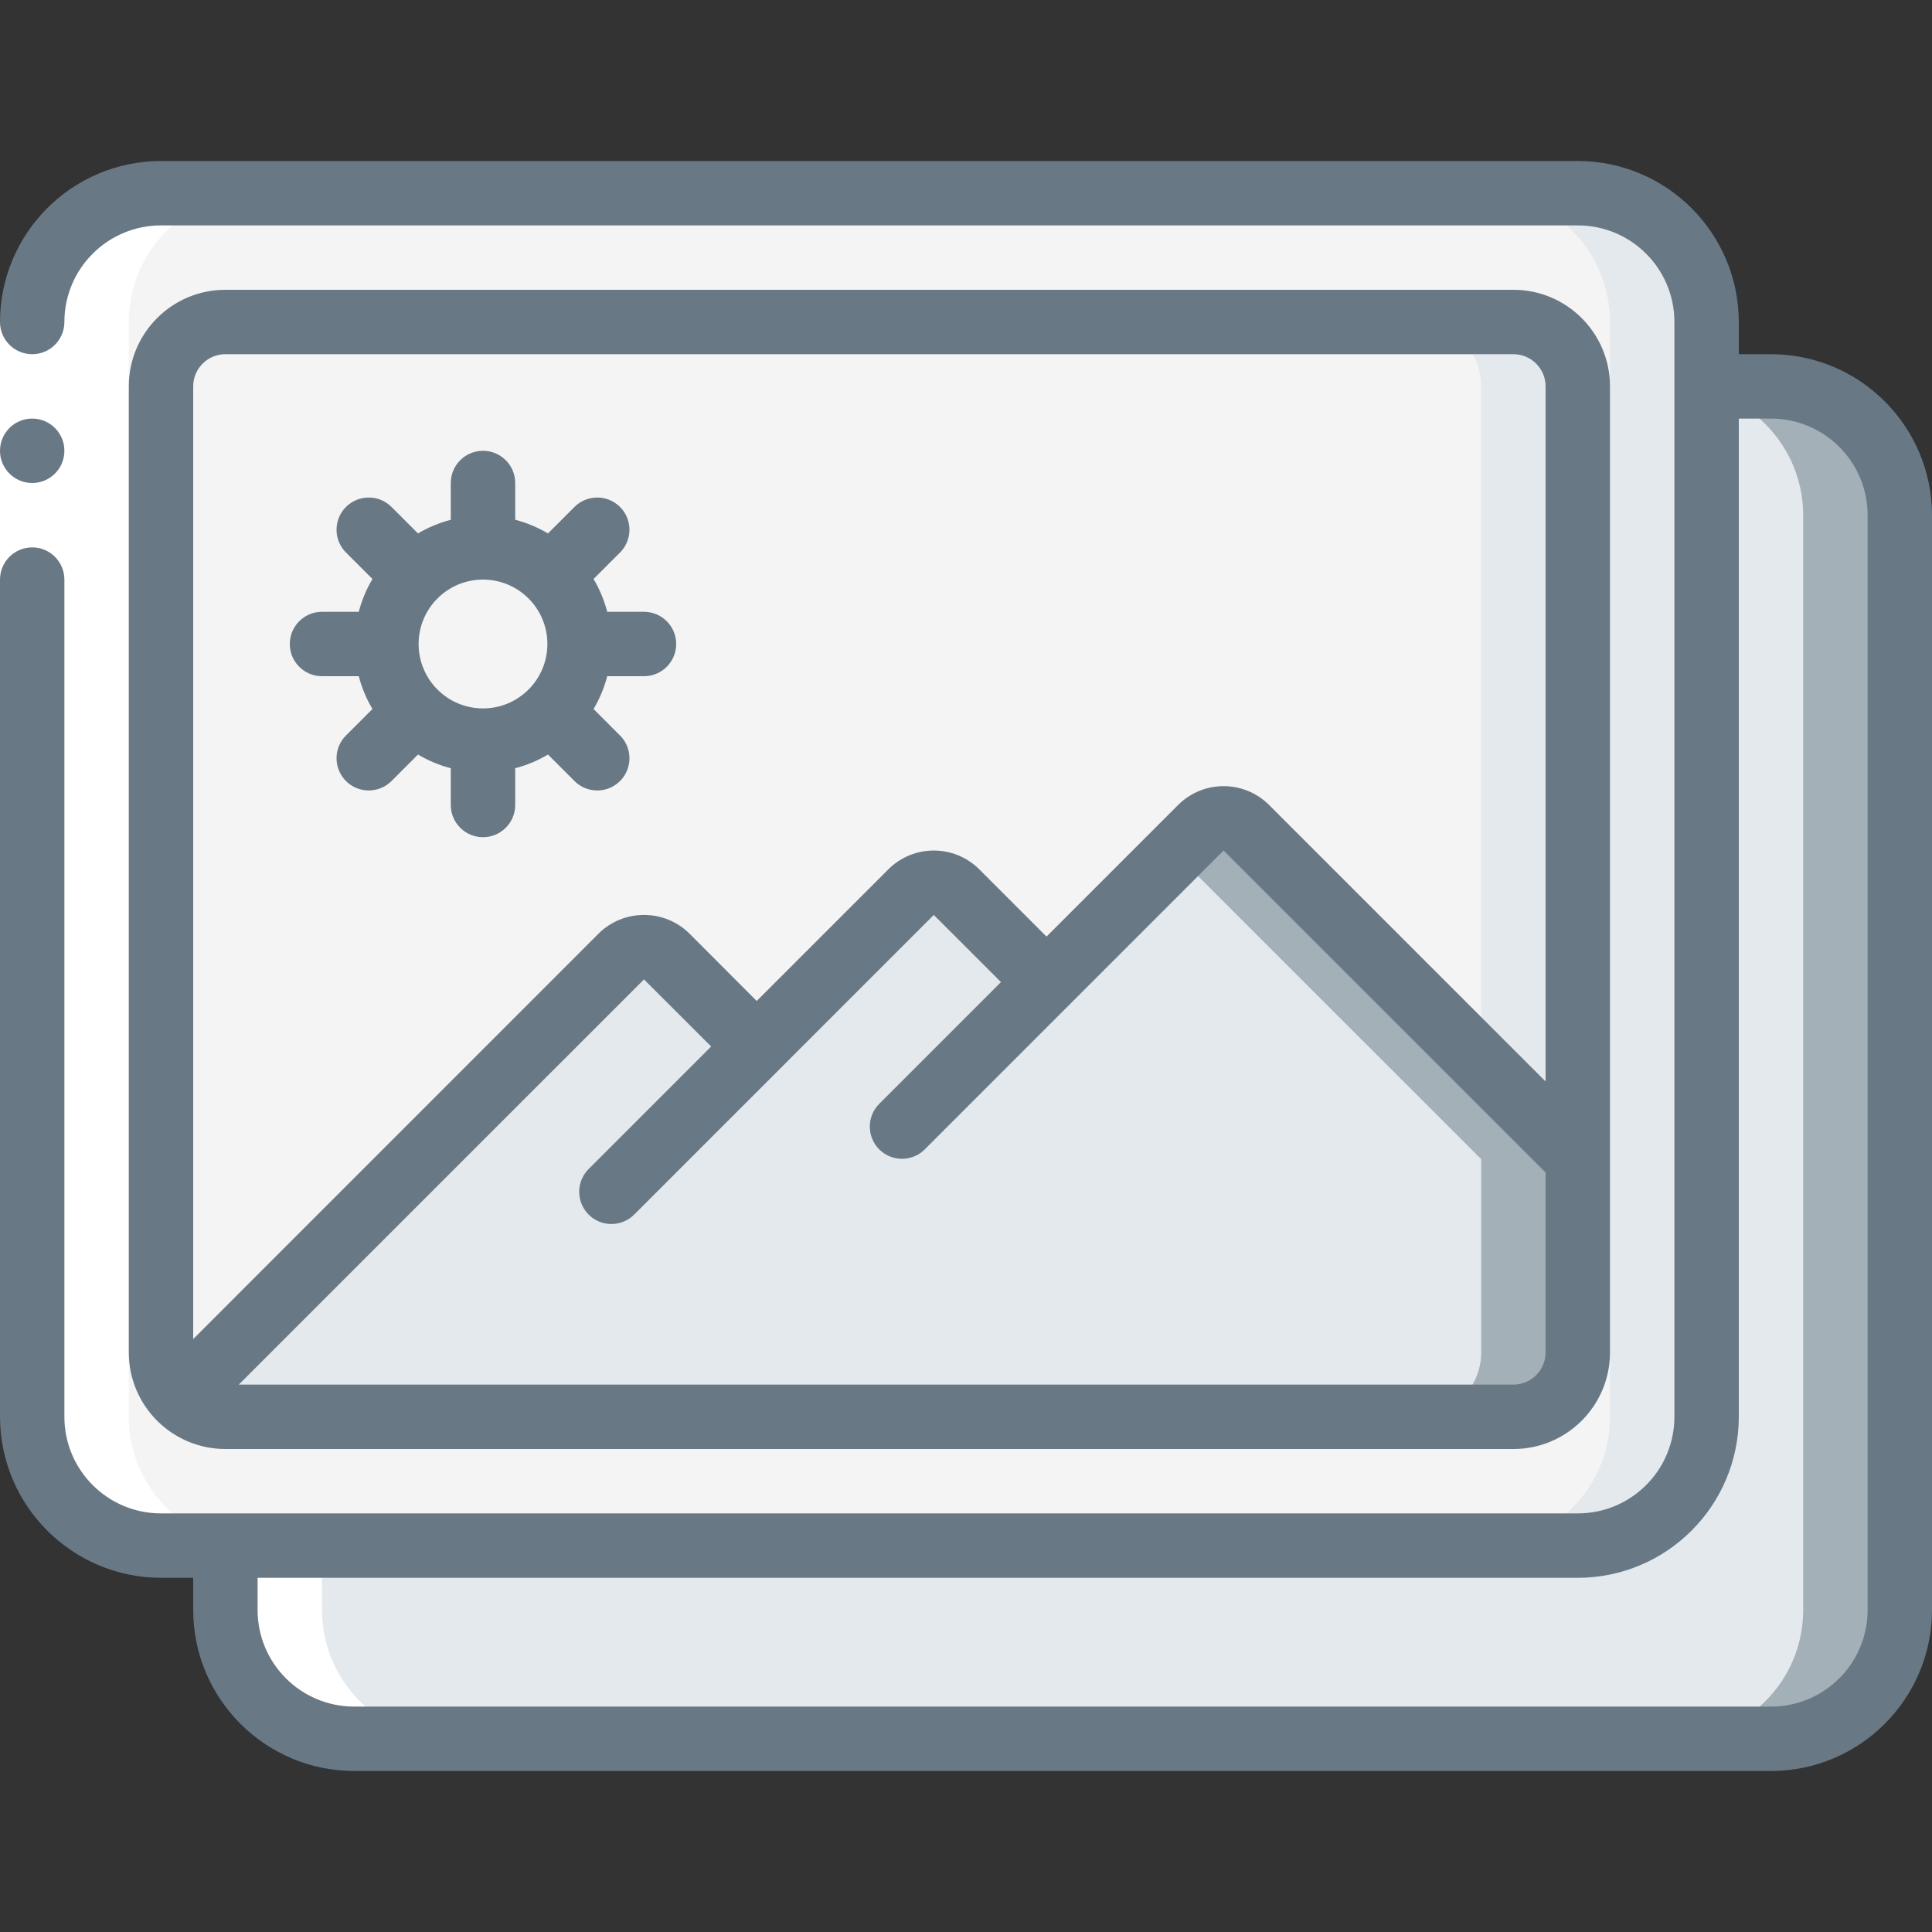
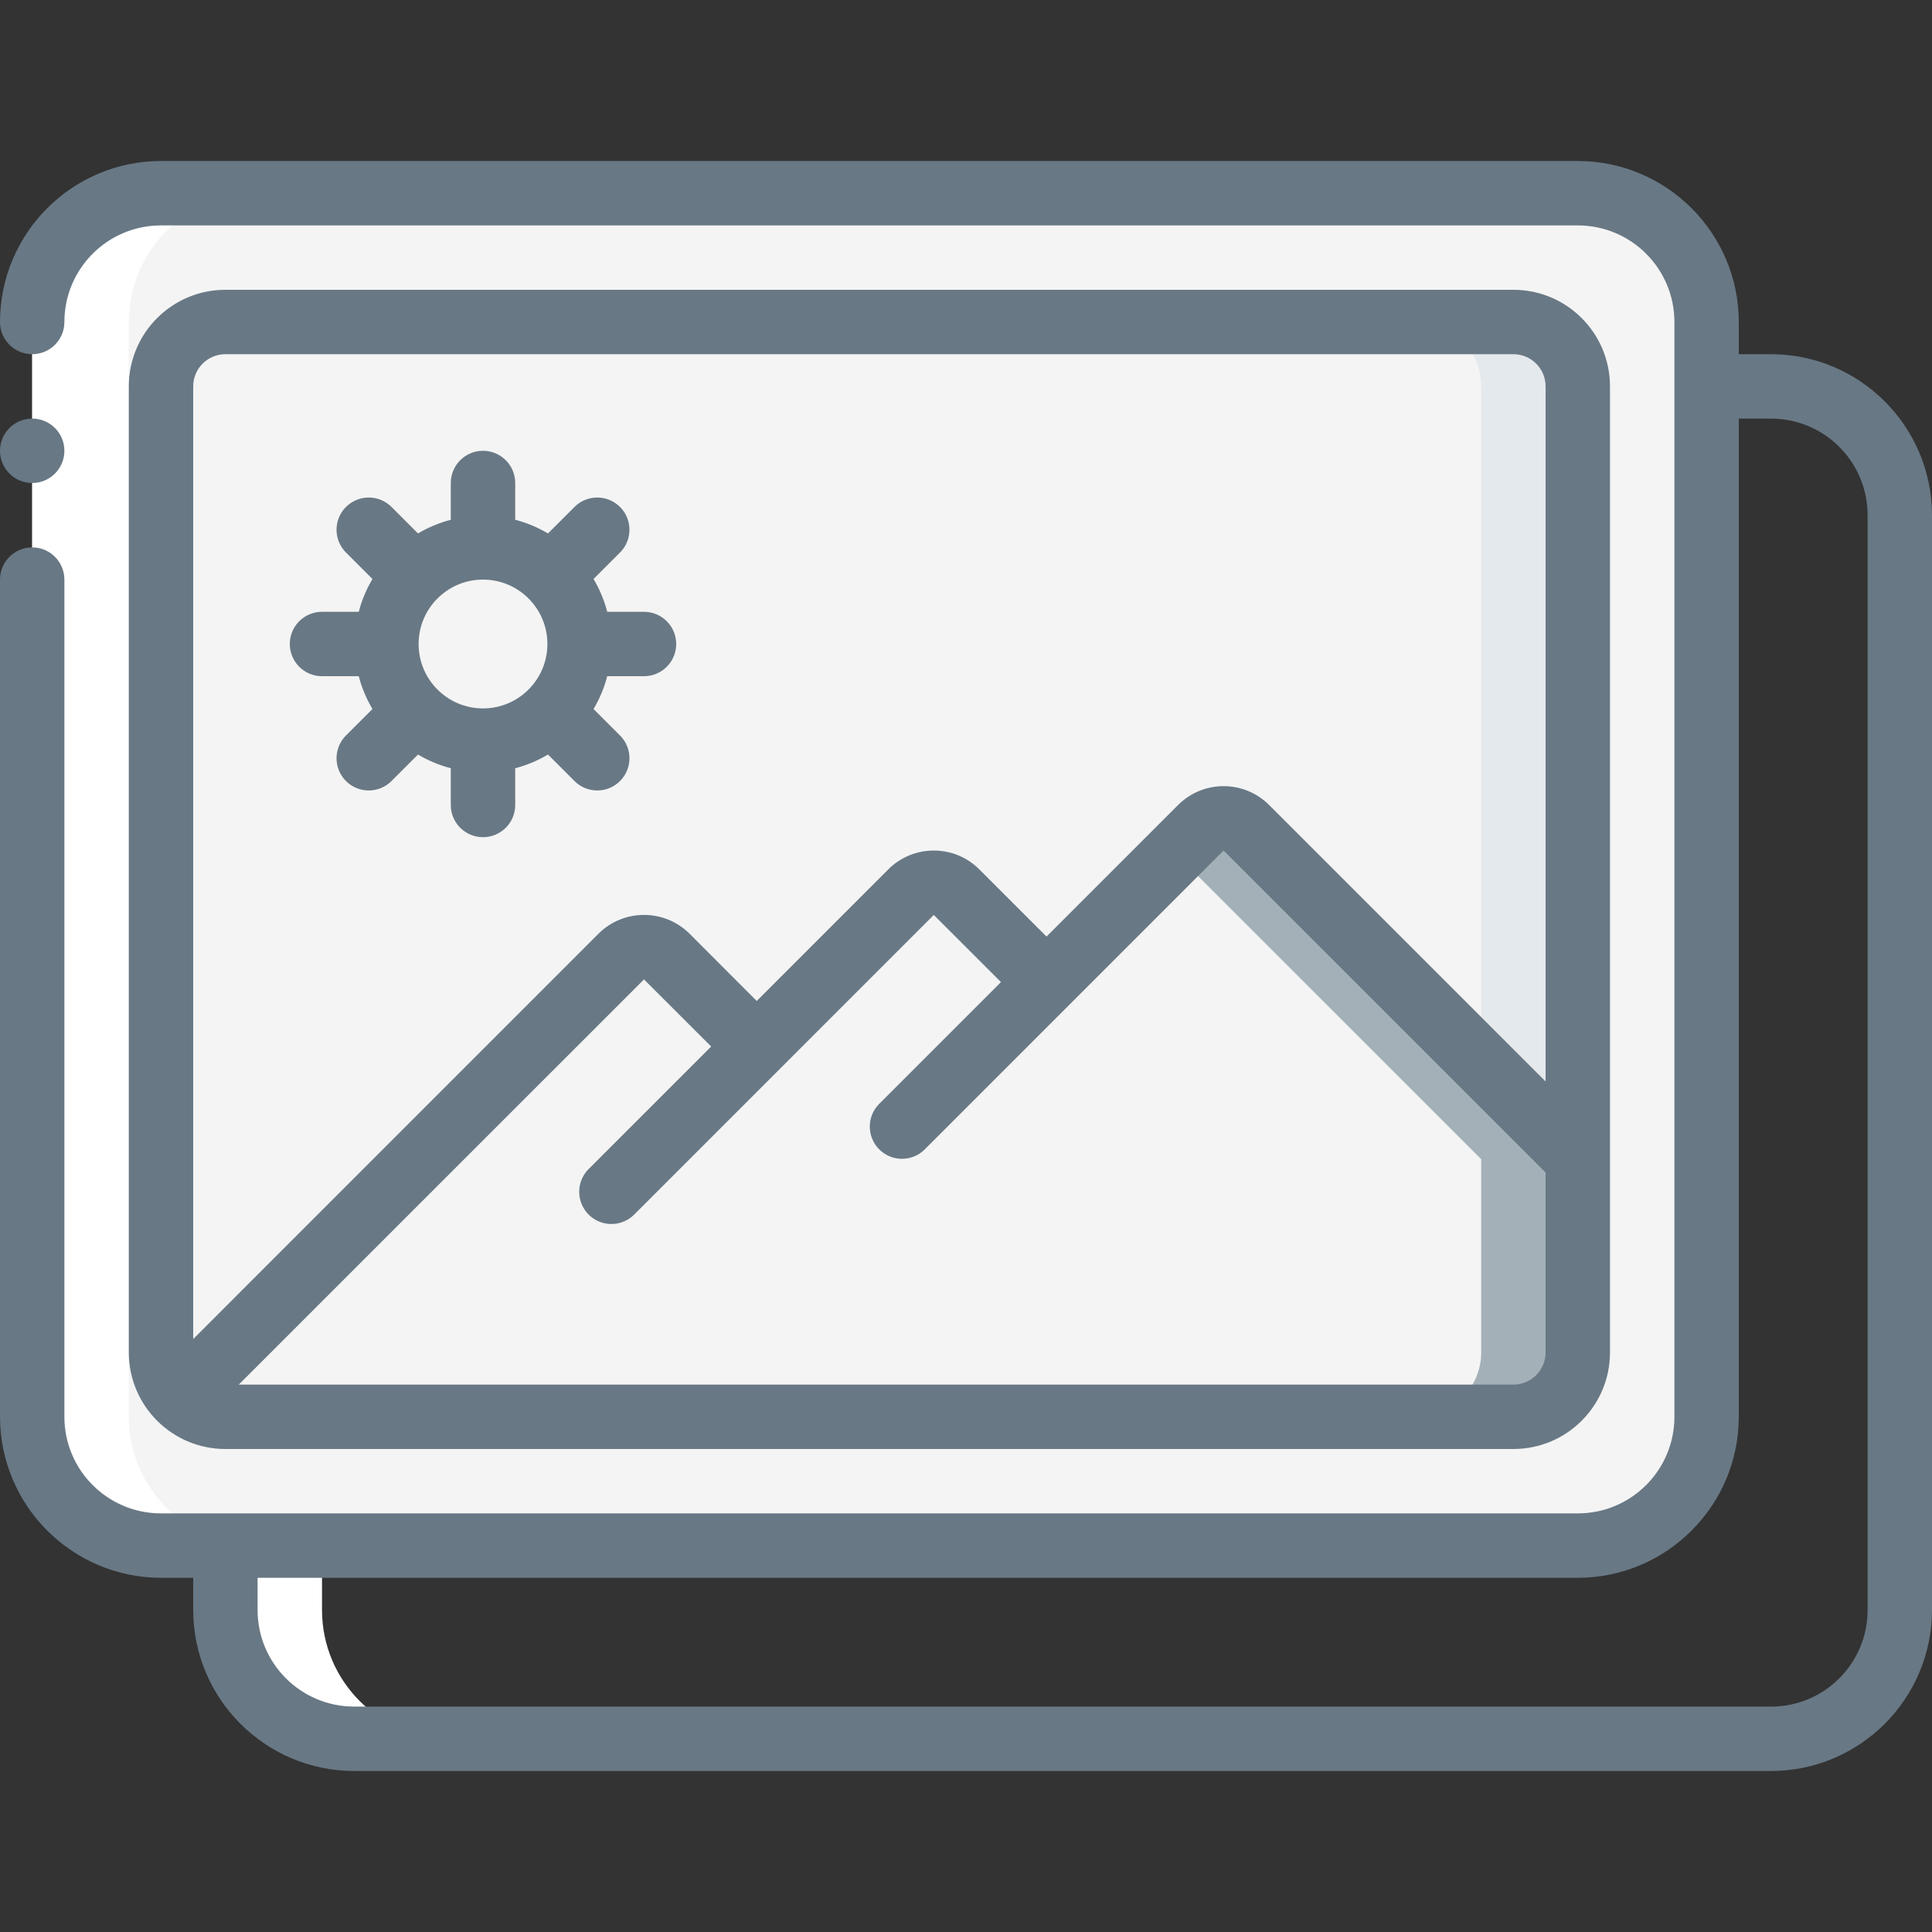
<svg xmlns="http://www.w3.org/2000/svg" width="70" height="70" viewBox="0 0 70 70" fill="none">
  <rect x="0" y="0" width="70" height="70" fill="#333333" stroke="none" />
  <g clip-path="url(#clip0_24_52055)">
-     <path fill-rule="evenodd" clip-rule="evenodd" d="M61.833 14H64.167C66.744 14 68.833 16.089 68.833 18.667V58.333C68.833 60.911 66.744 63 64.167 63H12.833C10.256 63 8.167 60.911 8.167 58.333V56L61.833 14Z" fill="#E4E9ED" />
-     <path fill-rule="evenodd" clip-rule="evenodd" d="M64.167 14H61.833L61.683 14.117C63.815 14.592 65.331 16.483 65.333 18.667V58.333C65.333 60.911 63.244 63 60.667 63H64.167C66.744 63 68.833 60.911 68.833 58.333V18.667C68.833 16.089 66.744 14 64.167 14Z" fill="#A4B0B8" />
    <path d="M57.167 7H5.833C3.256 7 1.167 9.089 1.167 11.667V51.333C1.167 53.911 3.256 56 5.833 56H57.167C59.744 56 61.833 53.911 61.833 51.333V11.667C61.833 9.089 59.744 7 57.167 7Z" fill="#F4F4F4" />
-     <path fill-rule="evenodd" clip-rule="evenodd" d="M57.167 7H53.667C56.244 7 58.333 9.089 58.333 11.667V51.333C58.333 53.911 56.244 56 53.667 56H57.167C59.744 56 61.833 53.911 61.833 51.333V11.667C61.833 9.089 59.744 7 57.167 7Z" fill="#E4E9ED" />
-     <path fill-rule="evenodd" clip-rule="evenodd" d="M57.167 42V49C57.163 50.287 56.12 51.33 54.833 51.333H8.167C7.548 51.337 6.954 51.088 6.522 50.645L22.505 34.662C22.964 34.207 23.703 34.207 24.162 34.662L27.417 37.917L33.005 32.328C33.464 31.873 34.203 31.873 34.662 32.328L37.917 35.583L43.505 29.995C43.964 29.54 44.703 29.54 45.162 29.995L57.167 42Z" fill="#E4E9ED" />
    <path fill-rule="evenodd" clip-rule="evenodd" d="M45.162 29.995C44.703 29.54 43.963 29.54 43.505 29.995L42.583 30.917L53.667 42V49C53.663 50.287 52.62 51.33 51.333 51.333H54.833C56.12 51.33 57.163 50.287 57.167 49V42L45.162 29.995Z" fill="#A4B0B8" />
    <path fill-rule="evenodd" clip-rule="evenodd" d="M57.167 14V42L45.162 29.995C44.703 29.54 43.964 29.54 43.505 29.995L37.917 35.583L34.662 32.328C34.203 31.873 33.464 31.873 33.005 32.328L27.417 37.916L24.162 34.661C23.703 34.206 22.963 34.206 22.505 34.661L6.522 50.645C6.078 50.213 5.83 49.619 5.833 49V14C5.837 12.713 6.88 11.67 8.167 11.666H54.833C56.12 11.67 57.163 12.713 57.167 14Z" fill="#F4F4F4" />
    <path fill-rule="evenodd" clip-rule="evenodd" d="M54.833 11.666H51.333C52.62 11.67 53.663 12.713 53.667 14V38.5L57.167 42V14C57.163 12.713 56.12 11.67 54.833 11.666Z" fill="#E4E9ED" />
    <path d="M17.5 26.833C19.433 26.833 21 25.266 21 23.333C21 21.4 19.433 19.833 17.5 19.833C15.567 19.833 14 21.4 14 23.333C14 25.266 15.567 26.833 17.5 26.833Z" fill="#F4F4F4" />
    <path fill-rule="evenodd" clip-rule="evenodd" d="M5.833 56H8.167V58.333C8.167 60.911 10.256 63 12.833 63H16.333C13.756 63 11.667 60.911 11.667 58.333V56H9.333C6.756 56 4.667 53.911 4.667 51.333V11.667C4.667 9.089 6.756 7 9.333 7H5.833C3.256 7 1.167 9.089 1.167 11.667V51.333C1.167 53.911 3.256 56 5.833 56Z" fill="white" />
-     <path fill-rule="evenodd" clip-rule="evenodd" d="M0 11.666H2.333V21H0V11.666Z" fill="white" />
    <path d="M54.833 52.5C56.766 52.5 58.333 50.933 58.333 49V14C58.333 12.067 56.766 10.5 54.833 10.5H8.167C6.234 10.5 4.667 12.067 4.667 14V49C4.667 50.933 6.234 52.5 8.167 52.5H54.833ZM54.833 50.167H8.651L23.333 35.486L25.767 37.917L21.342 42.342C21.039 42.635 20.917 43.069 21.024 43.476C21.131 43.884 21.449 44.203 21.857 44.31C22.265 44.416 22.699 44.295 22.992 43.992L33.833 33.15L36.267 35.583L31.842 40.008C31.4 40.466 31.406 41.194 31.856 41.644C32.306 42.094 33.034 42.1 33.492 41.658L44.333 30.816L56 42.483V49C56 49.644 55.478 50.167 54.833 50.167ZM8.167 12.833H54.833C55.478 12.833 56 13.356 56 14V39.184L45.983 29.167C45.072 28.256 43.595 28.256 42.684 29.167L37.917 33.934L35.483 31.5C34.572 30.589 33.095 30.589 32.184 31.5L27.417 36.267L24.987 33.833C24.073 32.922 22.594 32.922 21.68 33.833L7 48.517V14C7 13.356 7.522 12.833 8.167 12.833Z" fill="#687885" />
    <path d="M1.167 17.5C1.811 17.5 2.333 16.977 2.333 16.333C2.333 15.689 1.811 15.166 1.167 15.166C0.522 15.166 0 15.689 0 16.333C0 16.977 0.522 17.5 1.167 17.5Z" fill="#687885" />
    <path d="M64.167 12.833H63V11.667C62.996 8.447 60.387 5.837 57.167 5.833H5.833C2.613 5.837 0.004 8.447 0 11.667C0 12.311 0.522 12.833 1.167 12.833C1.811 12.833 2.333 12.311 2.333 11.667C2.333 9.734 3.9 8.167 5.833 8.167H57.167C59.1 8.167 60.667 9.734 60.667 11.667V51.333C60.667 53.266 59.1 54.833 57.167 54.833H5.833C3.9 54.833 2.333 53.266 2.333 51.333V21C2.333 20.356 1.811 19.833 1.167 19.833C0.522 19.833 0 20.356 0 21V51.333C0.004 54.553 2.613 57.163 5.833 57.167H7V58.333C7.004 61.553 9.613 64.163 12.833 64.167H64.167C67.387 64.163 69.996 61.553 70 58.333V18.667C69.996 15.447 67.387 12.837 64.167 12.833ZM67.667 58.333C67.667 60.266 66.1 61.833 64.167 61.833H12.833C10.9 61.833 9.333 60.266 9.333 58.333V57.167H57.167C60.387 57.163 62.996 54.553 63 51.333V15.167H64.167C66.1 15.167 67.667 16.734 67.667 18.667V58.333Z" fill="#687885" />
    <path d="M11.667 24.5H12.999C13.107 24.918 13.274 25.318 13.495 25.689L12.55 26.634C12.247 26.927 12.125 27.36 12.232 27.768C12.338 28.176 12.657 28.495 13.065 28.602C13.473 28.708 13.907 28.587 14.2 28.283L15.145 27.338C15.515 27.559 15.916 27.726 16.333 27.834V29.167C16.333 29.811 16.856 30.333 17.5 30.333C18.144 30.333 18.667 29.811 18.667 29.167V27.834C19.084 27.726 19.485 27.559 19.855 27.338L20.8 28.283C21.093 28.587 21.527 28.708 21.935 28.602C22.343 28.495 22.662 28.176 22.768 27.768C22.875 27.36 22.753 26.927 22.45 26.634L21.505 25.689C21.726 25.318 21.893 24.918 22.001 24.5H23.333C23.978 24.5 24.5 23.978 24.5 23.333C24.5 22.689 23.978 22.167 23.333 22.167H22.001C21.893 21.749 21.726 21.349 21.505 20.978L22.45 20.033C22.753 19.74 22.875 19.306 22.768 18.898C22.662 18.49 22.343 18.172 21.935 18.065C21.527 17.958 21.093 18.08 20.8 18.383L19.855 19.328C19.485 19.108 19.084 18.941 18.667 18.832V17.5C18.667 16.856 18.144 16.333 17.5 16.333C16.856 16.333 16.333 16.856 16.333 17.5V18.832C15.916 18.941 15.515 19.108 15.145 19.328L14.2 18.383C13.907 18.08 13.473 17.958 13.065 18.065C12.657 18.172 12.338 18.49 12.232 18.898C12.125 19.306 12.247 19.74 12.55 20.033L13.495 20.978C13.274 21.349 13.107 21.749 12.999 22.167H11.667C11.022 22.167 10.5 22.689 10.5 23.333C10.5 23.978 11.022 24.5 11.667 24.5ZM17.5 21C18.789 21 19.833 22.045 19.833 23.333C19.833 24.622 18.789 25.667 17.5 25.667C16.211 25.667 15.167 24.622 15.167 23.333C15.167 22.045 16.211 21 17.5 21Z" fill="#687885" />
  </g>
  <defs>
    <clipPath id="clip0_24_52055">
      <rect width="70" height="70" fill="white" />
    </clipPath>
  </defs>
</svg>